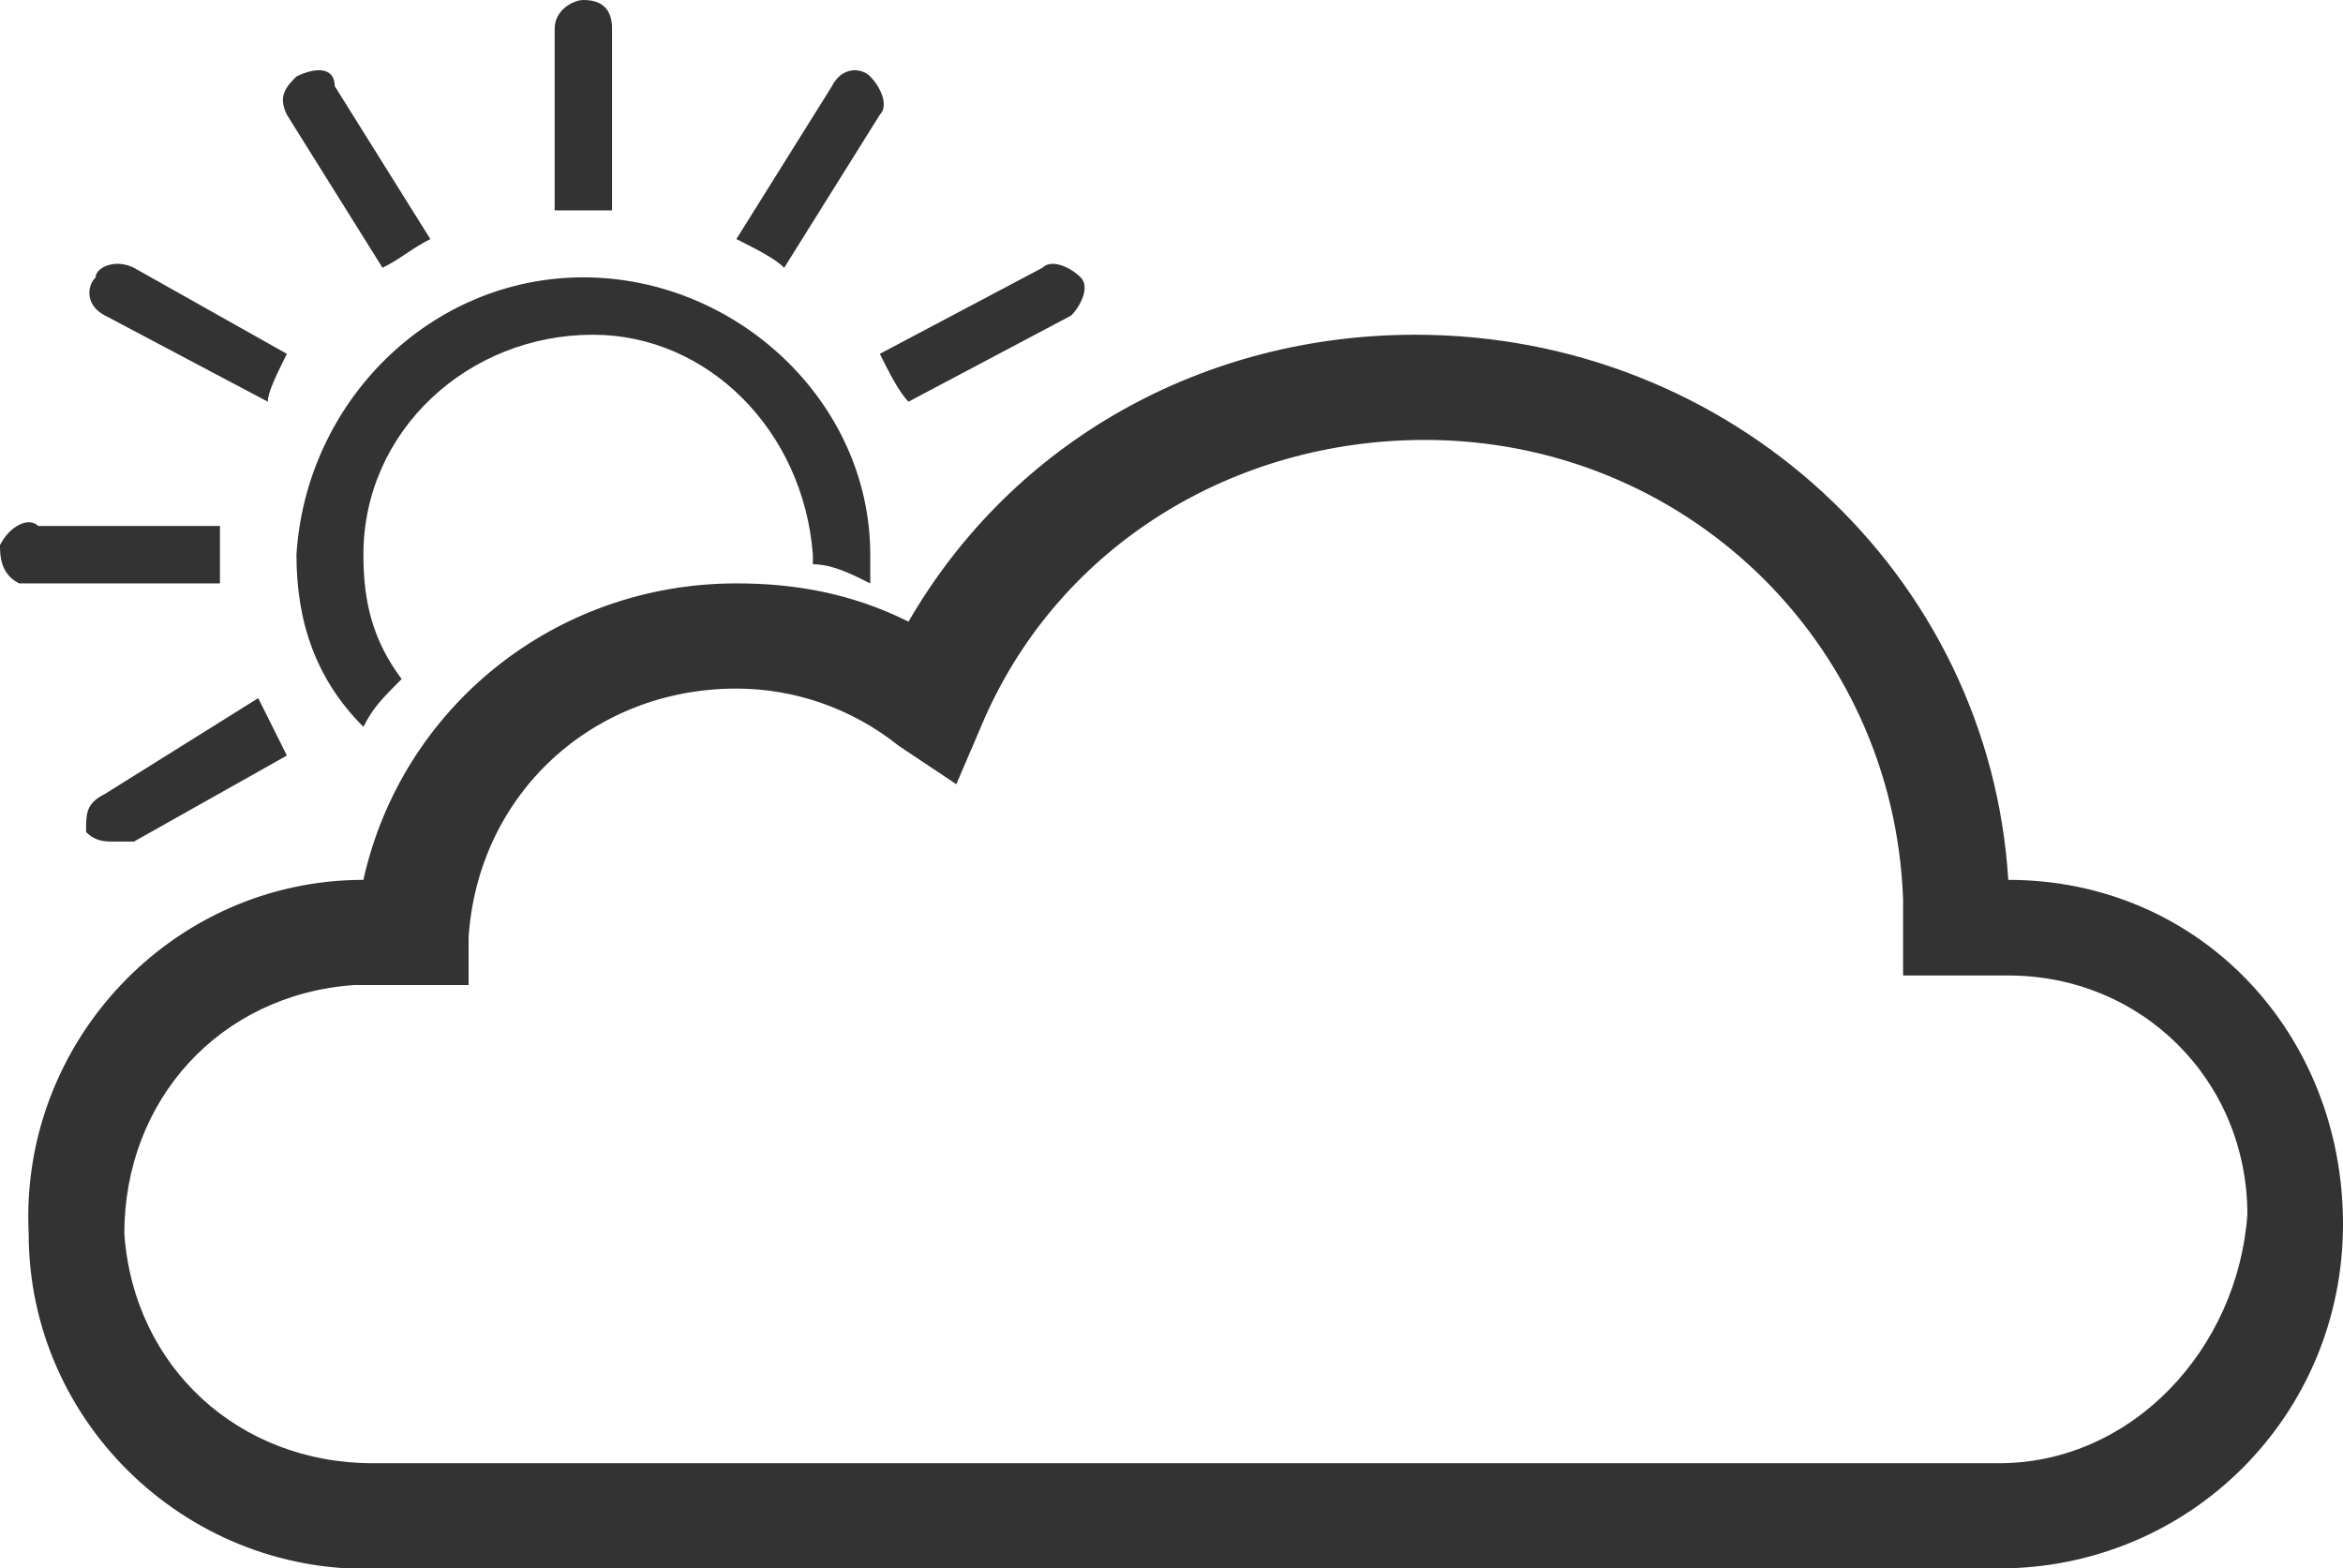
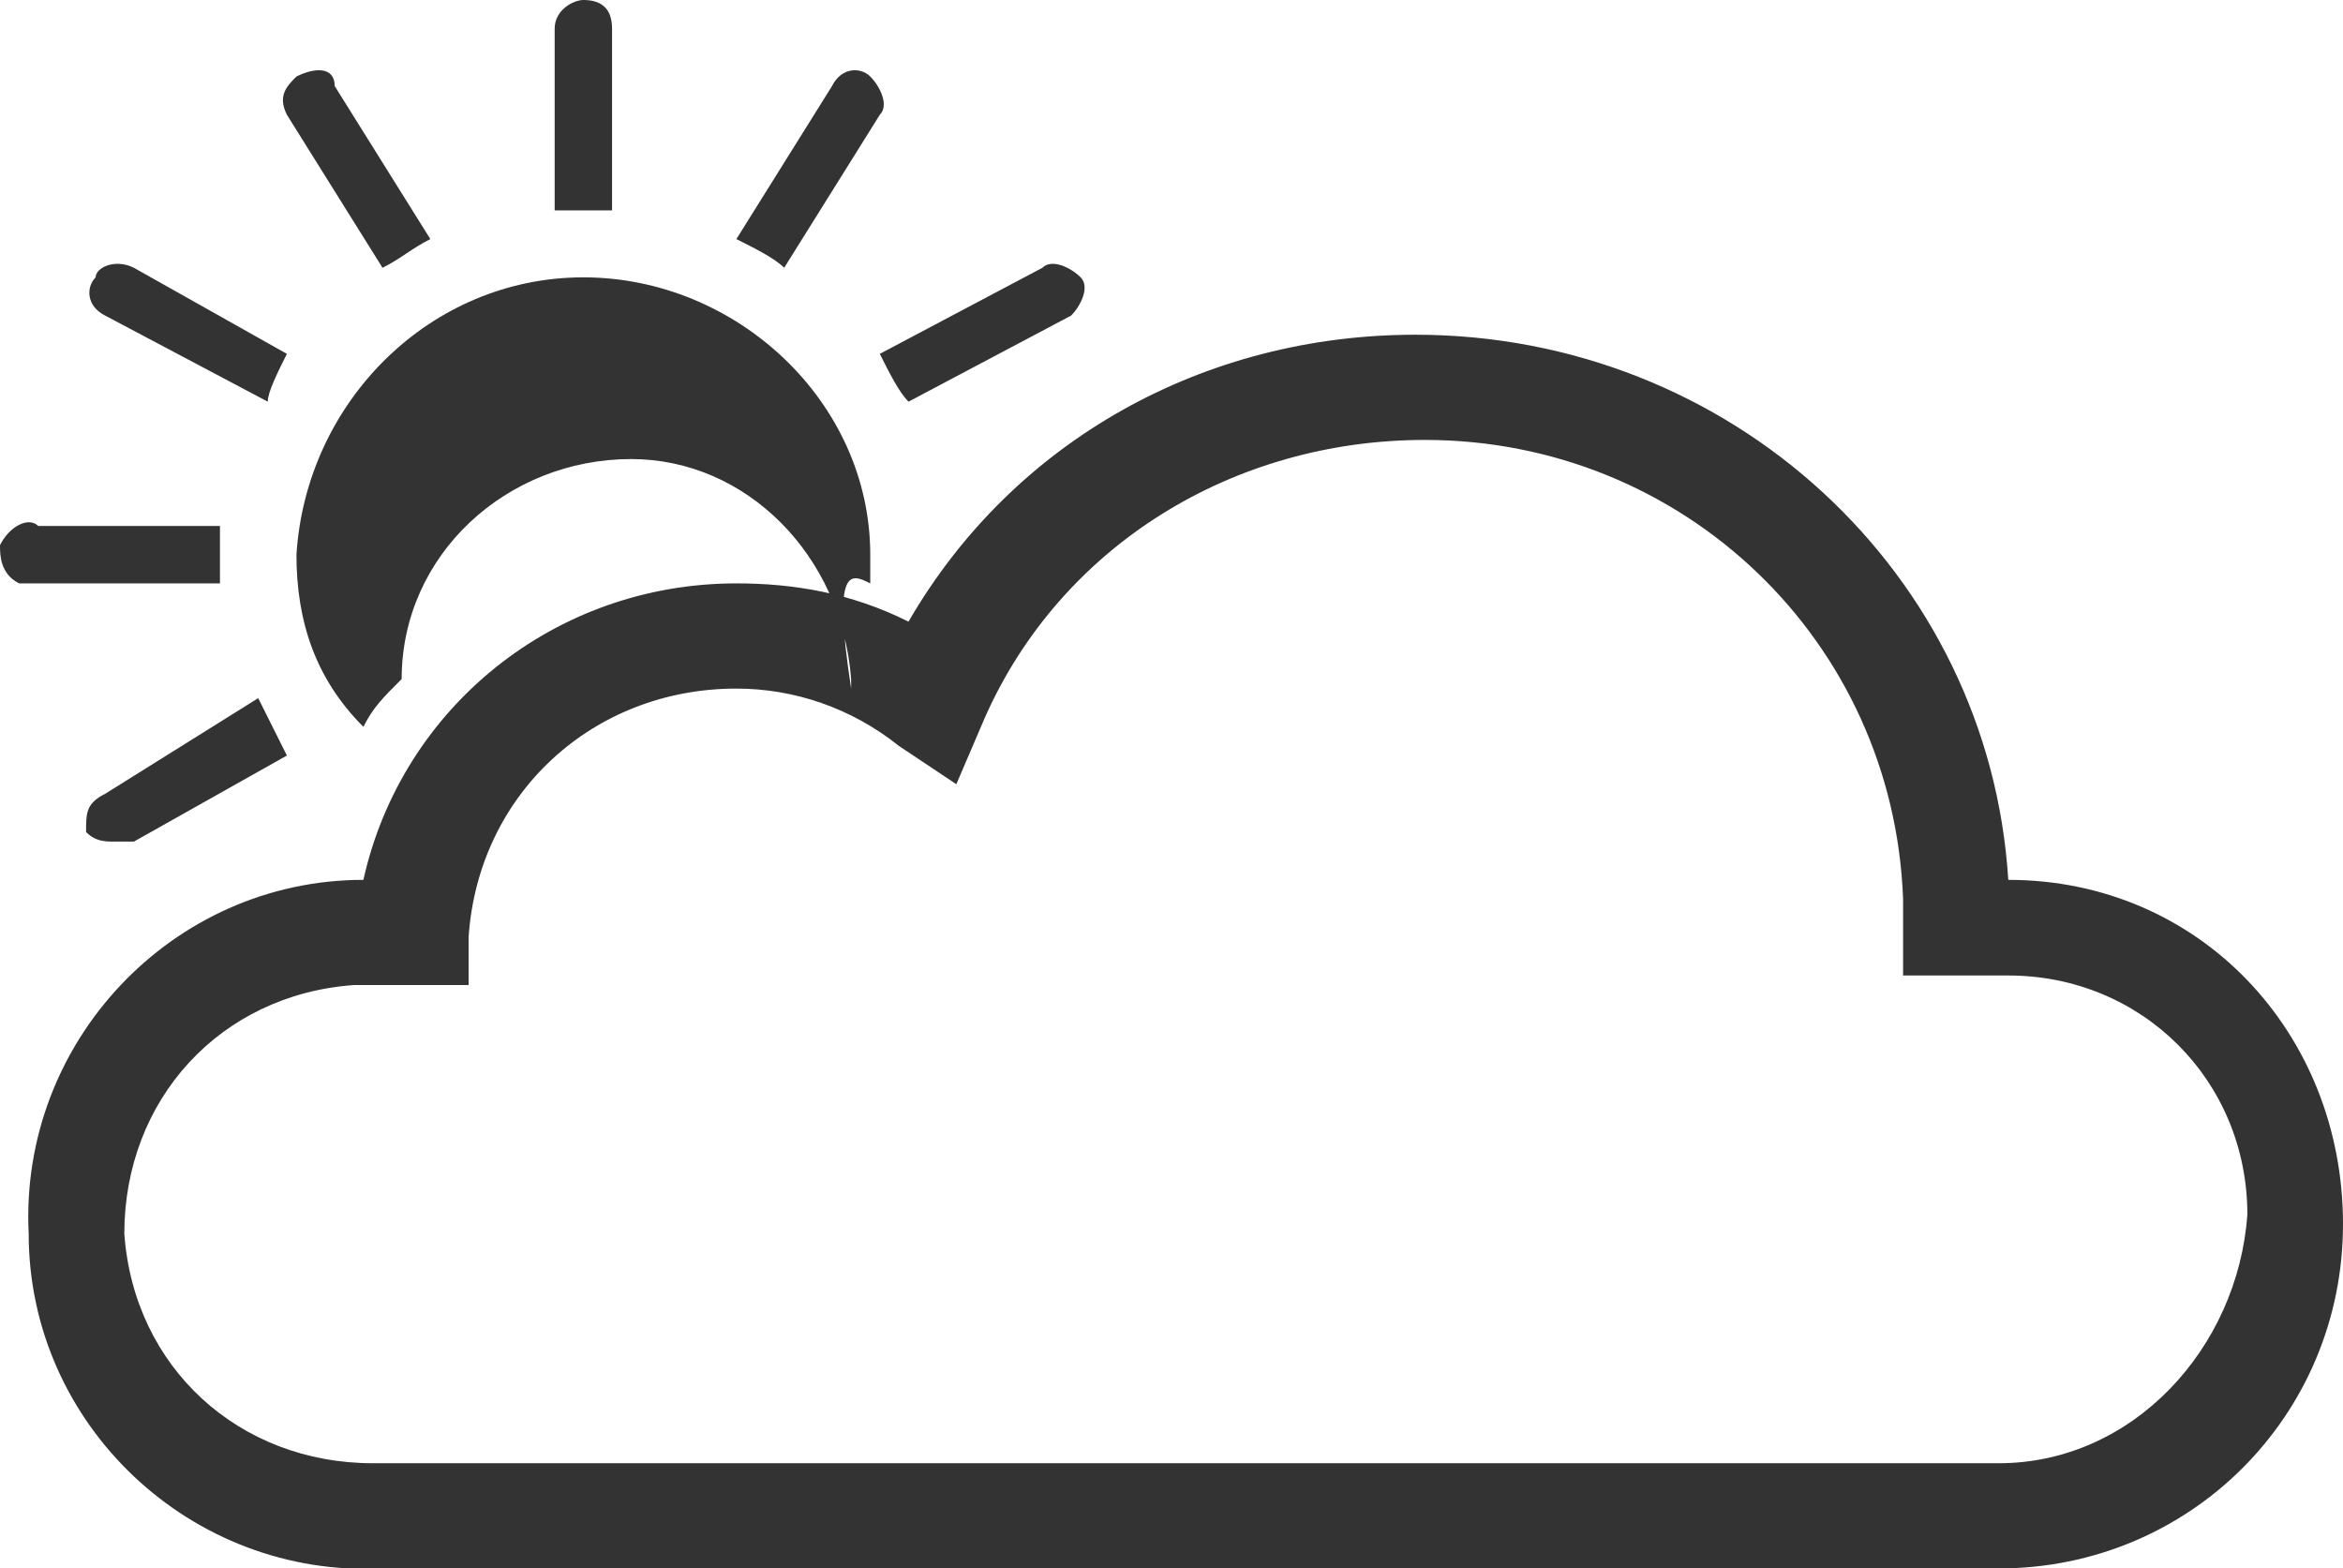
<svg xmlns="http://www.w3.org/2000/svg" version="1.1" id="Layer_1" x="0px" y="0px" viewBox="0 0 24.5 16.4" style="enable-background:new 0 0 24.5 16.4;" xml:space="preserve">
  <style type="text/css">
	.st0{fill:#333333;}
</style>
-   <path id="cloudy" class="st0" d="M3.9,16.4h17 M20.9,16.4c2,0,3.6-1.6,3.6-3.6S23,9.2,21,9.2l0,0c-0.2-3.2-2.9-5.7-6.2-5.7  c-2.2,0-4.2,1.1-5.3,3C8.9,6.2,8.3,6.1,7.7,6.1c-1.9,0-3.5,1.3-3.9,3.1c-2,0-3.6,1.7-3.5,3.7c0,2,1.7,3.6,3.7,3.5l0,0 M14.4,16.4  h2.5 M10.6,16.4h2.5 M6.7,16.4h2.5 M20.9,15.3h-17c-1.4,0-2.5-1-2.6-2.4c0-1.4,1-2.5,2.4-2.6c0.1,0,0.1,0,0.2,0h1l0-0.5  C5,8.3,6.2,7.2,7.7,7.2c0.6,0,1.2,0.2,1.7,0.6L10,8.2l0.3-0.7c0.8-1.8,2.6-2.9,4.6-2.9c2.7,0,4.9,2.1,5,4.8c0,0,0,0.1,0,0.1l0,0.7  h1.1c1.4,0,2.5,1.1,2.5,2.5C23.4,14.1,22.3,15.3,20.9,15.3L20.9,15.3z M1.4,8.8L3,7.9C2.9,7.7,2.8,7.5,2.7,7.3L1.1,8.3  C0.9,8.4,0.9,8.5,0.9,8.7c0,0,0,0,0,0C1,8.8,1.1,8.8,1.2,8.8C1.3,8.8,1.3,8.8,1.4,8.8L1.4,8.8z M9.5,4.2l1.7-0.9  c0.1-0.1,0.2-0.3,0.1-0.4c0,0,0,0,0,0c-0.1-0.1-0.3-0.2-0.4-0.1L9.2,3.7C9.3,3.9,9.4,4.1,9.5,4.2L9.5,4.2z M6.1,2.9  c-1.6,0-2.9,1.3-3,2.9c0,0.7,0.2,1.3,0.7,1.8c0.1-0.2,0.2-0.3,0.4-0.5C3.9,6.7,3.8,6.3,3.8,5.8c0-1.3,1.1-2.3,2.4-2.3  c1.2,0,2.2,1,2.3,2.3c0,0,0,0,0,0.1C8.7,5.9,8.9,6,9.1,6.1c0-0.1,0-0.2,0-0.3C9.1,4.2,7.7,2.9,6.1,2.9L6.1,2.9z M9.2,1.2  c0.1-0.1,0-0.3-0.1-0.4C9,0.7,8.8,0.7,8.7,0.9l-1,1.6c0.2,0.1,0.4,0.2,0.5,0.3L9.2,1.2z M1.1,3.3l1.7,0.9C2.8,4.1,2.9,3.9,3,3.7  L1.4,2.8C1.2,2.7,1,2.8,1,2.9c0,0,0,0,0,0C0.9,3,0.9,3.2,1.1,3.3C1.1,3.3,1.1,3.3,1.1,3.3L1.1,3.3z M0.4,6.1h1.9c0-0.1,0-0.2,0-0.3  s0-0.2,0-0.3H0.4C0.3,5.4,0.1,5.5,0,5.7C0,5.8,0,6,0.2,6.1C0.2,6.1,0.3,6.1,0.4,6.1L0.4,6.1z M4,2.8c0.2-0.1,0.3-0.2,0.5-0.3l-1-1.6  C3.5,0.7,3.3,0.7,3.1,0.8C3,0.9,2.9,1,3,1.2c0,0,0,0,0,0L4,2.8z M6.4,2.2V0.3C6.4,0.1,6.3,0,6.1,0C6,0,5.8,0.1,5.8,0.3v1.9  C6,2.2,6.2,2.2,6.4,2.2L6.4,2.2z" />
+   <path id="cloudy" class="st0" d="M3.9,16.4h17 M20.9,16.4c2,0,3.6-1.6,3.6-3.6S23,9.2,21,9.2l0,0c-0.2-3.2-2.9-5.7-6.2-5.7  c-2.2,0-4.2,1.1-5.3,3C8.9,6.2,8.3,6.1,7.7,6.1c-1.9,0-3.5,1.3-3.9,3.1c-2,0-3.6,1.7-3.5,3.7c0,2,1.7,3.6,3.7,3.5l0,0 M14.4,16.4  h2.5 M10.6,16.4h2.5 M6.7,16.4h2.5 M20.9,15.3h-17c-1.4,0-2.5-1-2.6-2.4c0-1.4,1-2.5,2.4-2.6c0.1,0,0.1,0,0.2,0h1l0-0.5  C5,8.3,6.2,7.2,7.7,7.2c0.6,0,1.2,0.2,1.7,0.6L10,8.2l0.3-0.7c0.8-1.8,2.6-2.9,4.6-2.9c2.7,0,4.9,2.1,5,4.8c0,0,0,0.1,0,0.1l0,0.7  h1.1c1.4,0,2.5,1.1,2.5,2.5C23.4,14.1,22.3,15.3,20.9,15.3L20.9,15.3z M1.4,8.8L3,7.9C2.9,7.7,2.8,7.5,2.7,7.3L1.1,8.3  C0.9,8.4,0.9,8.5,0.9,8.7c0,0,0,0,0,0C1,8.8,1.1,8.8,1.2,8.8C1.3,8.8,1.3,8.8,1.4,8.8L1.4,8.8z M9.5,4.2l1.7-0.9  c0.1-0.1,0.2-0.3,0.1-0.4c0,0,0,0,0,0c-0.1-0.1-0.3-0.2-0.4-0.1L9.2,3.7C9.3,3.9,9.4,4.1,9.5,4.2L9.5,4.2z M6.1,2.9  c-1.6,0-2.9,1.3-3,2.9c0,0.7,0.2,1.3,0.7,1.8c0.1-0.2,0.2-0.3,0.4-0.5c0-1.3,1.1-2.3,2.4-2.3  c1.2,0,2.2,1,2.3,2.3c0,0,0,0,0,0.1C8.7,5.9,8.9,6,9.1,6.1c0-0.1,0-0.2,0-0.3C9.1,4.2,7.7,2.9,6.1,2.9L6.1,2.9z M9.2,1.2  c0.1-0.1,0-0.3-0.1-0.4C9,0.7,8.8,0.7,8.7,0.9l-1,1.6c0.2,0.1,0.4,0.2,0.5,0.3L9.2,1.2z M1.1,3.3l1.7,0.9C2.8,4.1,2.9,3.9,3,3.7  L1.4,2.8C1.2,2.7,1,2.8,1,2.9c0,0,0,0,0,0C0.9,3,0.9,3.2,1.1,3.3C1.1,3.3,1.1,3.3,1.1,3.3L1.1,3.3z M0.4,6.1h1.9c0-0.1,0-0.2,0-0.3  s0-0.2,0-0.3H0.4C0.3,5.4,0.1,5.5,0,5.7C0,5.8,0,6,0.2,6.1C0.2,6.1,0.3,6.1,0.4,6.1L0.4,6.1z M4,2.8c0.2-0.1,0.3-0.2,0.5-0.3l-1-1.6  C3.5,0.7,3.3,0.7,3.1,0.8C3,0.9,2.9,1,3,1.2c0,0,0,0,0,0L4,2.8z M6.4,2.2V0.3C6.4,0.1,6.3,0,6.1,0C6,0,5.8,0.1,5.8,0.3v1.9  C6,2.2,6.2,2.2,6.4,2.2L6.4,2.2z" />
</svg>